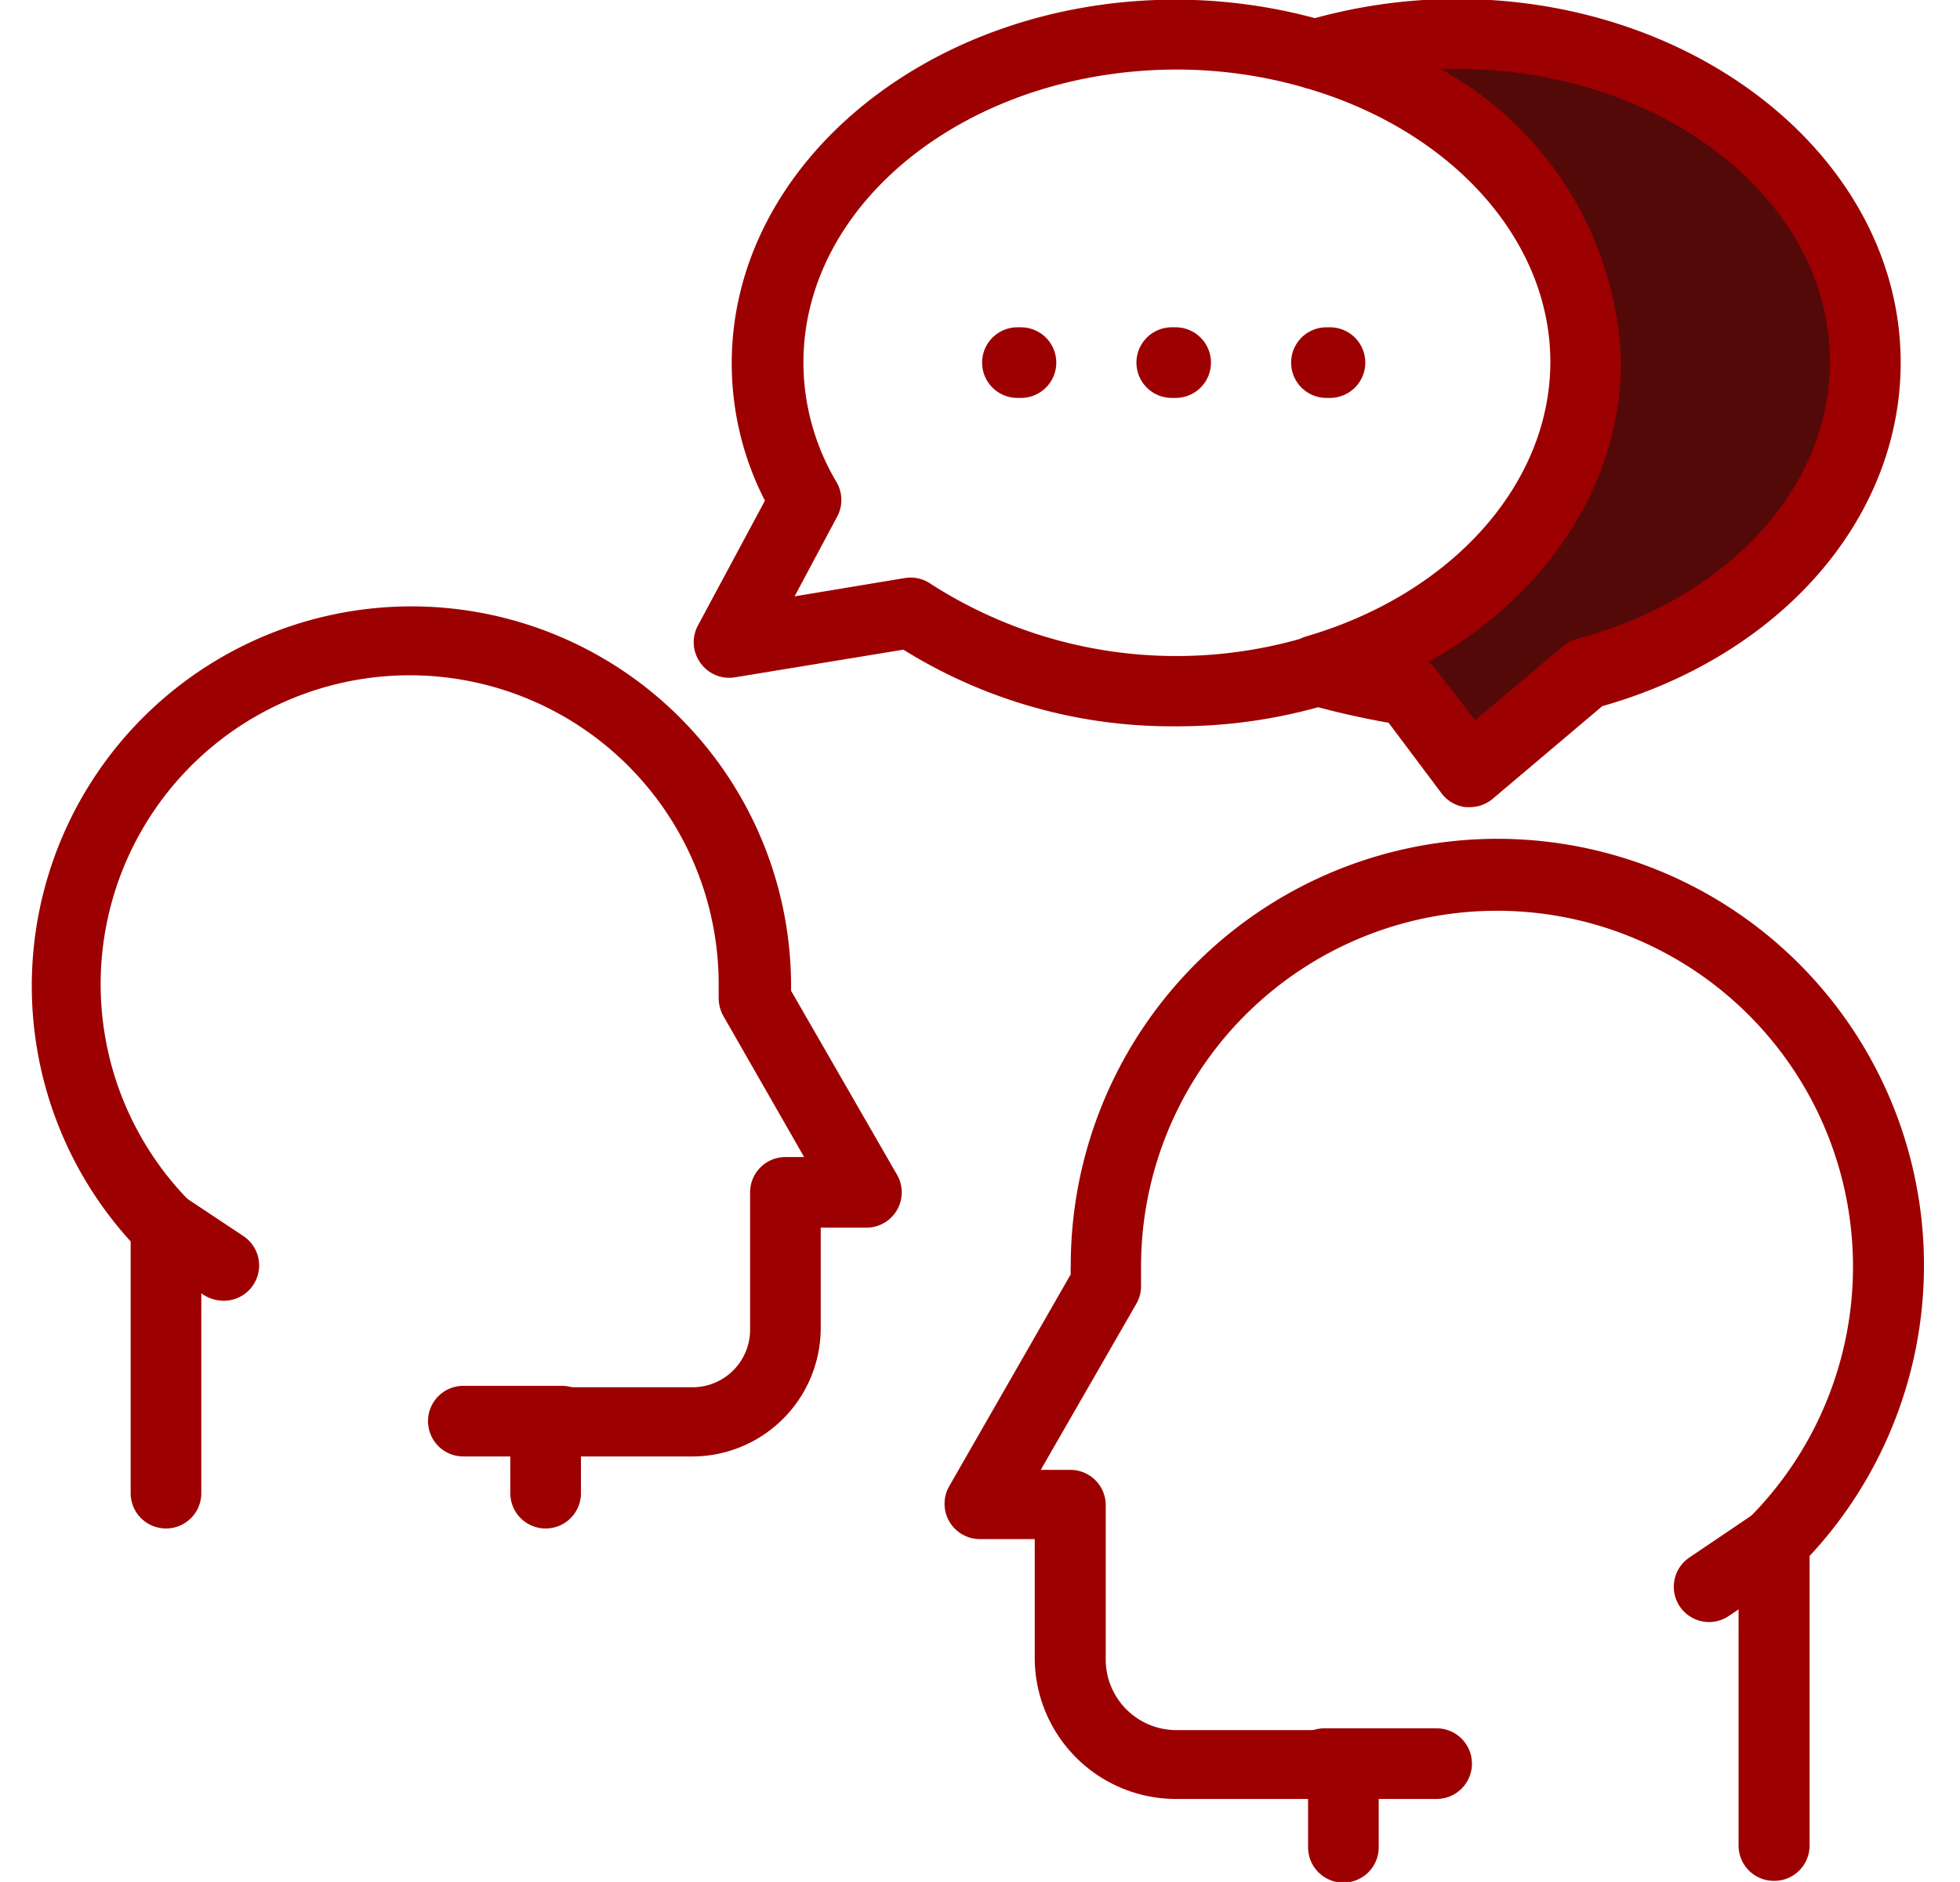
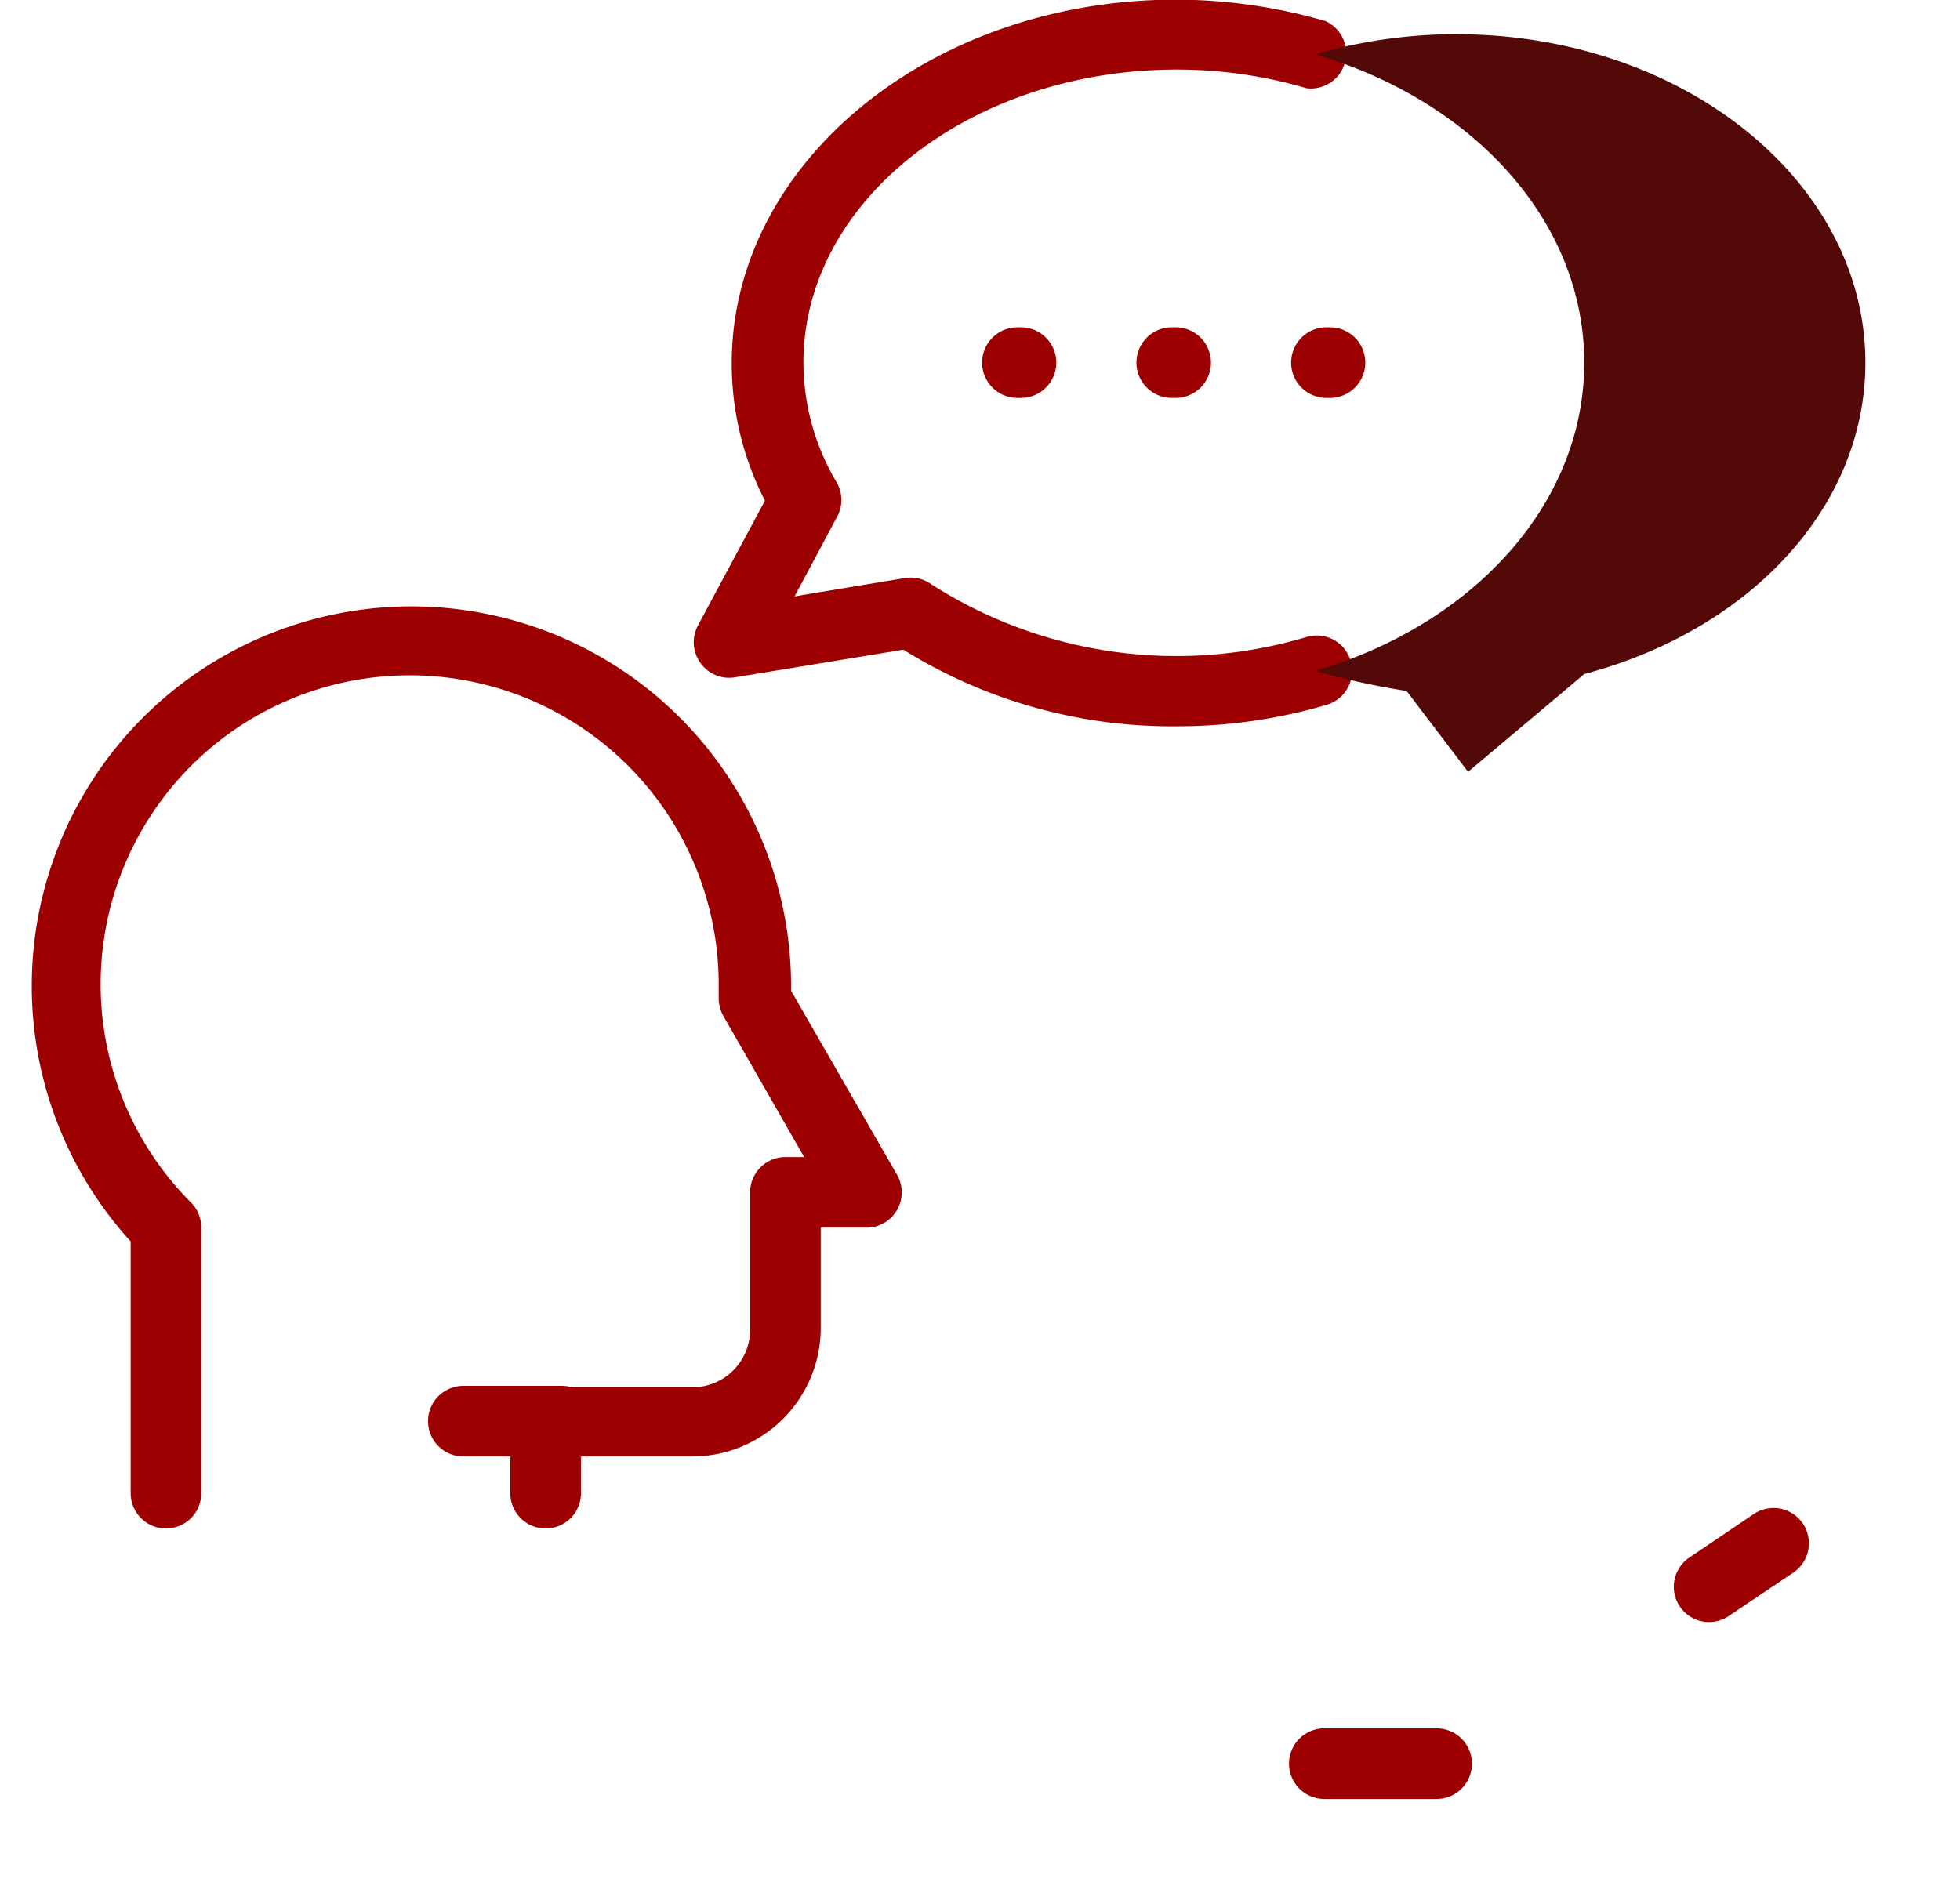
<svg xmlns="http://www.w3.org/2000/svg" data-name="Layer 1" fill="#000000" height="53.3" preserveAspectRatio="xMidYMid meet" version="1" viewBox="4.6 5.6 55.5 53.3" width="55.5" zoomAndPan="magnify">
  <g id="change1_1">
-     <path d="M54.83,58.87a1,1,0,0,1-1-1V49.31a1,1,0,0,1,.29-.71,10.08,10.08,0,1,0-17.21-7.12c0,.11,0,.22,0,.33V42a1,1,0,0,1-.13.52l-2.71,4.71h.84a1,1,0,0,1,1,1v4.37a2,2,0,0,0,2,2h4.73a1,1,0,0,1,1,1v2.32a1,1,0,0,1-2,0V56.55H37.9a4,4,0,0,1-4-4V49.19H32.35a1,1,0,0,1-.87-.5,1,1,0,0,1,0-1l3.44-6a2,2,0,0,1,0-.25,12.08,12.08,0,1,1,20.92,8.23v8.16A1,1,0,0,1,54.83,58.87Z" fill="#9d0000" />
-   </g>
+     </g>
  <g id="change1_2">
    <path d="M45.28,56.55H42.1a1,1,0,0,1,0-2h3.18a1,1,0,0,1,0,2Z" fill="#9d0000" />
  </g>
  <g id="change1_3">
    <path d="M53,51.54a1,1,0,0,1-.84-.45,1,1,0,0,1,.28-1.38l1.82-1.23a1,1,0,1,1,1.12,1.66l-1.83,1.23A1,1,0,0,1,53,51.54Z" fill="#9d0000" />
  </g>
  <g id="change1_4">
    <path d="M20.05,48.89a1,1,0,0,1-1-1v-2a1,1,0,0,1,1-1h4.16a1.63,1.63,0,0,0,1.63-1.63V39.37a1,1,0,0,1,1-1h.53l-2.29-4a1.06,1.06,0,0,1-.13-.52v-.42A8.75,8.75,0,1,0,10,39.65a1,1,0,0,1,.3.71v7.53a1,1,0,0,1-2,0V40.76A10.75,10.75,0,1,1,27,33.47v.19l3,5.21a1,1,0,0,1,0,1,1,1,0,0,1-.87.5H27.84v2.85a3.64,3.64,0,0,1-3.63,3.63H21.05v1A1,1,0,0,1,20.05,48.89Z" fill="#9d0000" />
  </g>
  <g id="change1_5">
    <path d="M20.51,46.85H17.72a1,1,0,0,1,0-2h2.79a1,1,0,0,1,0,2Z" fill="#9d0000" />
  </g>
  <g id="change1_6">
-     <path d="M10.92,42.44a1.07,1.07,0,0,1-.56-.17l-1.6-1.08a1,1,0,0,1-.27-1.39,1,1,0,0,1,1.38-.27l1.61,1.07a1,1,0,0,1-.56,1.84Z" fill="#9d0000" />
-   </g>
+     </g>
  <g id="change1_7">
    <path d="M37.93,26.17A14.39,14.39,0,0,1,30.18,24l-4.75.78a1,1,0,0,1-1-.41,1,1,0,0,1-.07-1.05l1.9-3.54a8.51,8.51,0,0,1-.94-3.89c0-5.68,5.64-10.3,12.58-10.3a15.25,15.25,0,0,1,4.24.61A1,1,0,0,1,41.6,8.1a13,13,0,0,0-3.67-.53c-5.84,0-10.58,3.72-10.58,8.3a6.65,6.65,0,0,0,.94,3.39,1,1,0,0,1,0,1l-1.19,2.23,3.13-.52a1,1,0,0,1,.73.17A12.86,12.86,0,0,0,41.6,23.64a1,1,0,0,1,.57,1.92A14.89,14.89,0,0,1,37.93,26.17Z" fill="#9d0000" />
  </g>
  <g id="change2_1">
    <path d="M57.42,15.87c0-5.14-5.18-9.3-11.58-9.3a14.19,14.19,0,0,0-4,.57c4.45,1.3,7.62,4.71,7.62,8.73s-3.17,7.43-7.62,8.73a21.93,21.93,0,0,0,2.59.57l1.74,2.29,3.29-2.77C54.1,23.46,57.42,20,57.42,15.87Z" fill="#540909" />
  </g>
  <g id="change1_8">
-     <path d="M46.21,28.46H46.1a1,1,0,0,1-.68-.39l-1.5-2a23.49,23.49,0,0,1-2.32-.53,1,1,0,0,1,0-1.92c4.13-1.21,6.9-4.33,6.9-7.77S45.73,9.31,41.6,8.1a1,1,0,0,1,0-1.92,15.25,15.25,0,0,1,4.24-.61c6.94,0,12.58,4.62,12.58,10.3,0,4.41-3.38,8.29-8.45,9.73l-3.11,2.63A1,1,0,0,1,46.21,28.46Zm-1.16-4.11a.88.88,0,0,1,.21.22L46.37,26l2.48-2.09a1,1,0,0,1,.39-.21c4.29-1.14,7.18-4.3,7.18-7.85,0-4.58-4.74-8.3-10.58-8.3h-.46a9.85,9.85,0,0,1,5.12,8.29C50.5,19.31,48.4,22.46,45.05,24.35Z" fill="#9d0000" />
-   </g>
+     </g>
  <g id="change1_9">
    <path d="M42.26,16.87h-.1a1,1,0,1,1,0-2h.1a1,1,0,1,1,0,2Zm-4.37,0h-.11a1,1,0,1,1,0-2h.11a1,1,0,1,1,0,2Zm-4.38,0h-.1a1,1,0,1,1,0-2h.1a1,1,0,1,1,0,2Z" fill="#9d0000" />
  </g>
</svg>